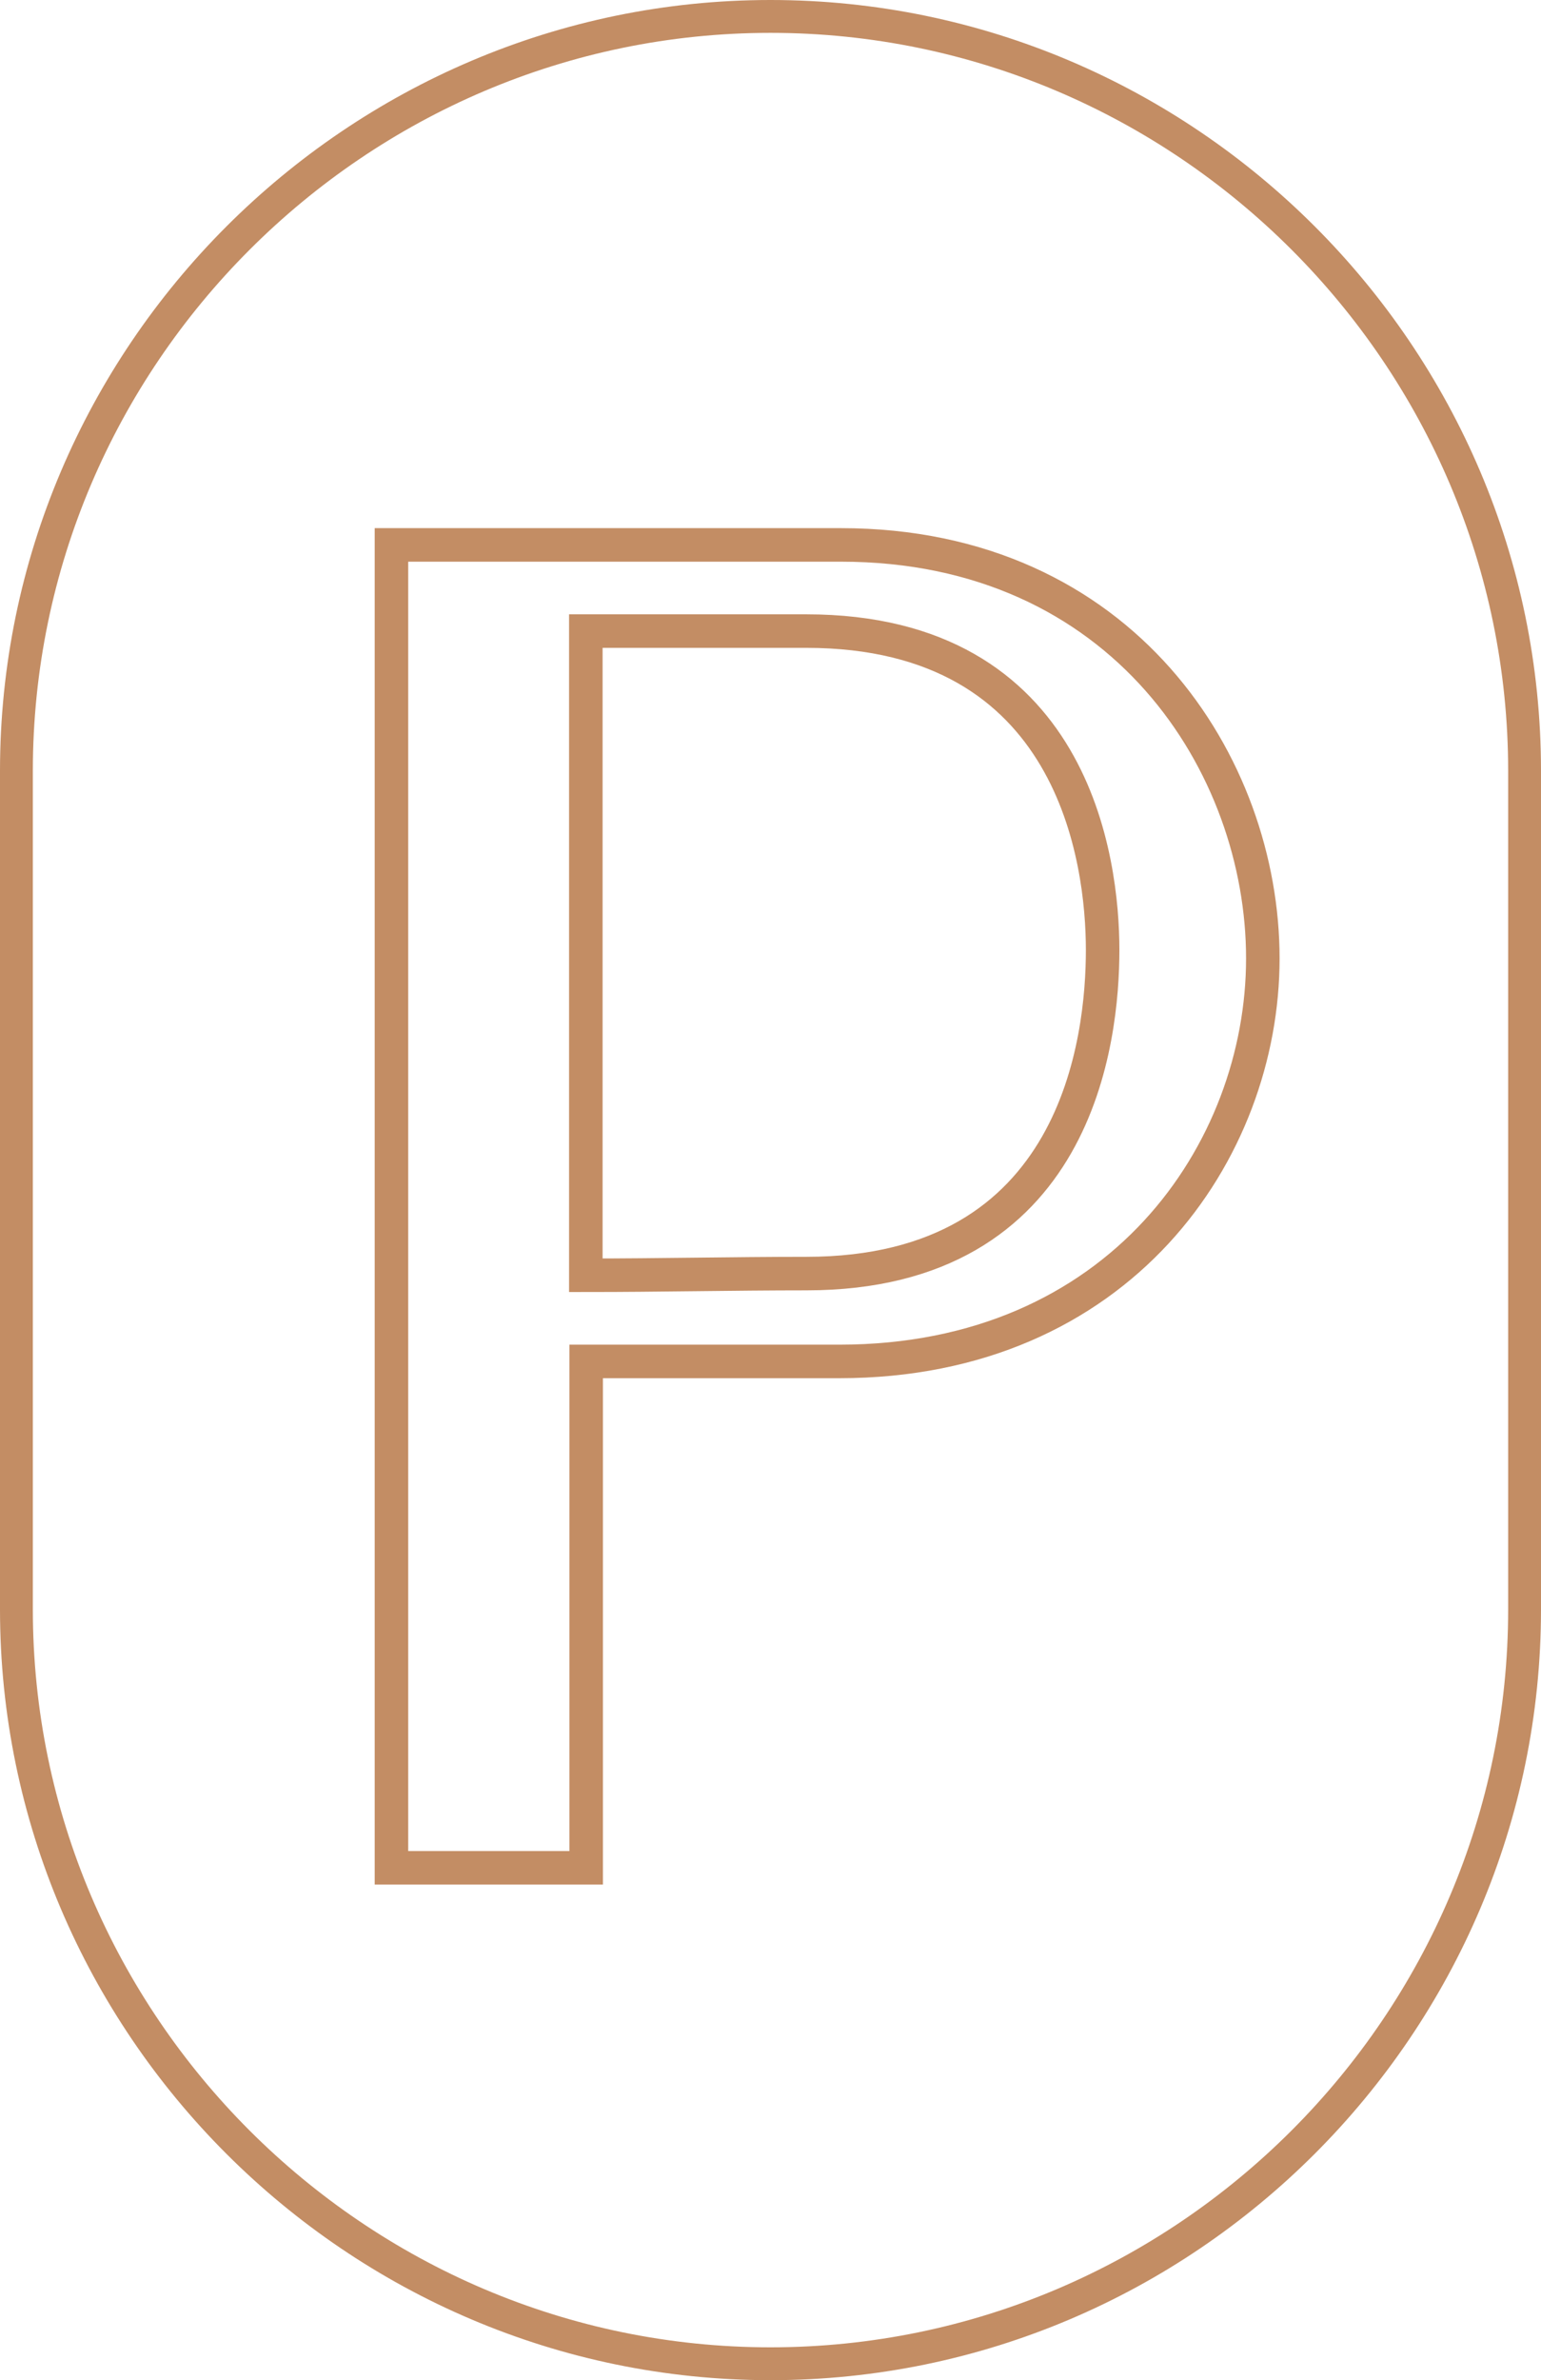
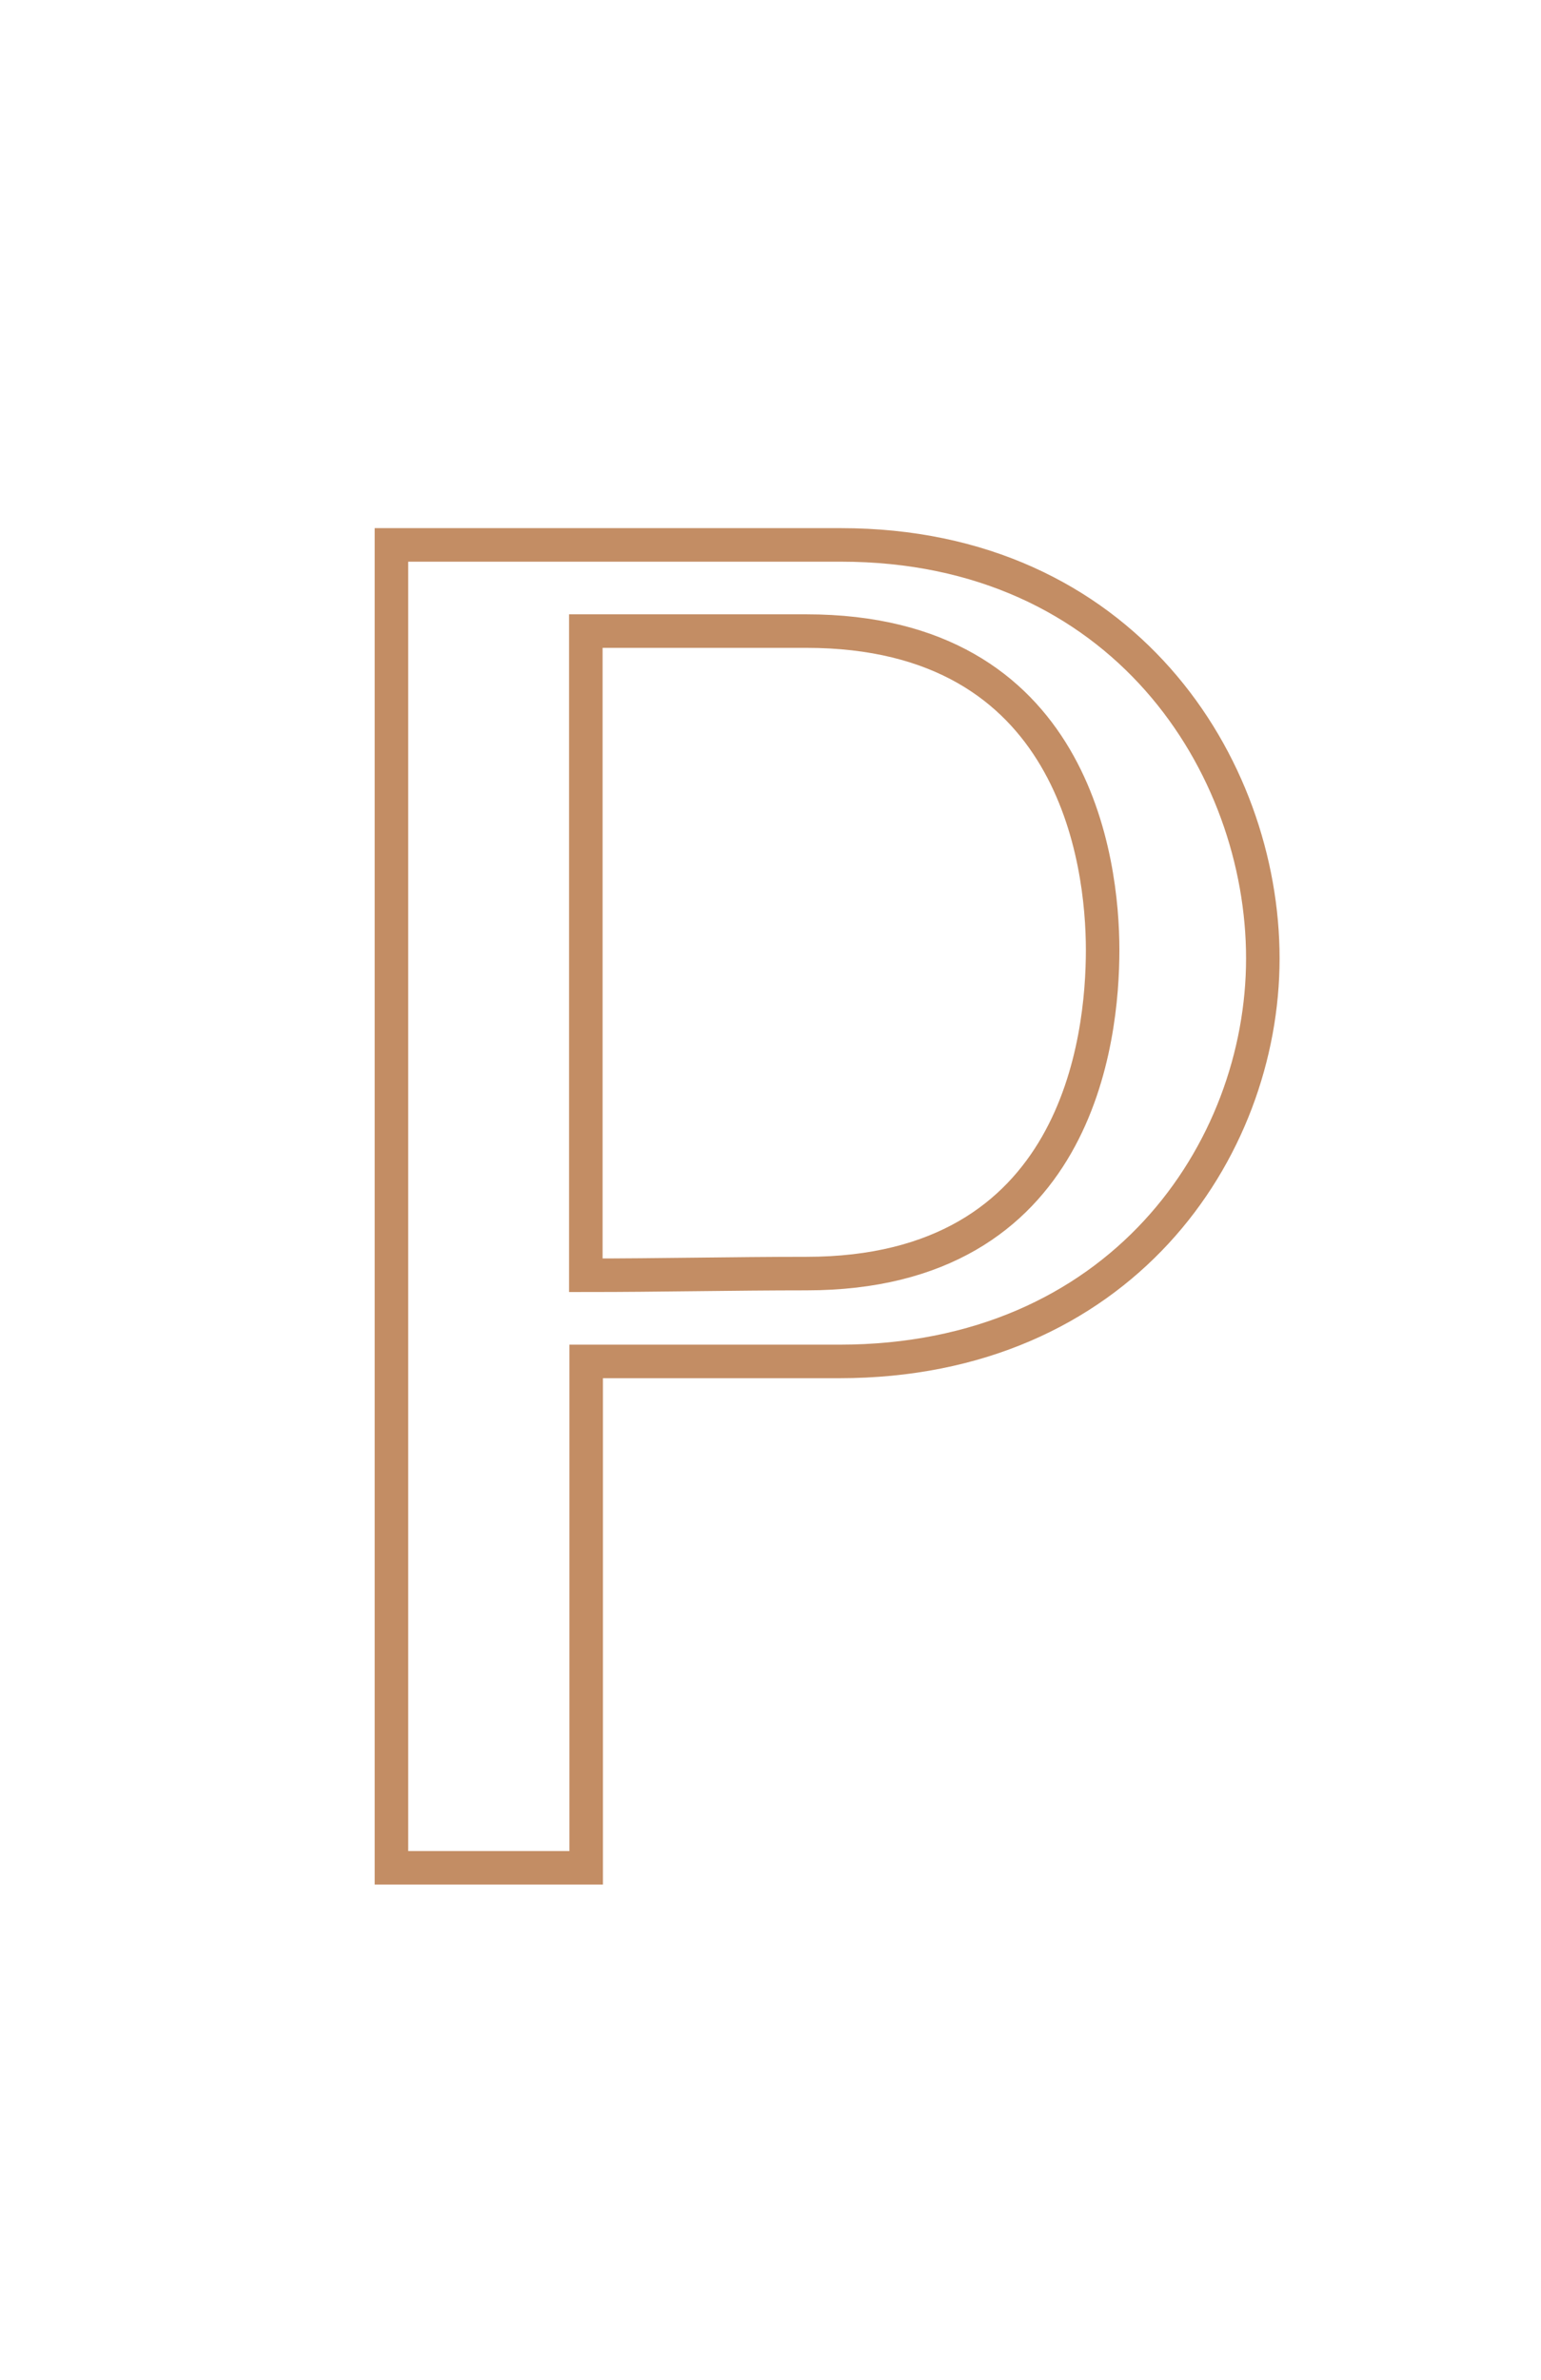
<svg xmlns="http://www.w3.org/2000/svg" id="Layer_2" data-name="Layer 2" viewBox="0 0 45.98 70.98">
  <defs>
    <style>
      .cls-1, .cls-2 {
        fill: none;
        stroke: #c38d64;
        stroke-miterlimit: 10;
      }

      .cls-2 {
        stroke-width: .98px;
      }
    </style>
  </defs>
  <g id="Layer_1-2" data-name="Layer 1">
    <g>
      <path class="cls-1" d="M17.48,18.82h6.58c8.01,0,8.84,6.87,8.84,9.51s-.72,9.65-8.84,9.65c-2.16,0-4.42.05-6.58.05v-19.21ZM11.68,16.25v39.45h5.81v-15.1h7.55c8.37,0,12.64-6.27,12.64-12.02s-4.16-12.33-12.59-12.33h-13.41Z" />
-       <path class="cls-2" d="M45.49,47.99c0,12.38-10.12,22.5-22.5,22.5h0C10.62,70.49.49,60.37.49,47.99v-25C.49,10.62,10.62.49,22.99.49h0c12.38,0,22.5,10.12,22.5,22.5v25Z" />
    </g>
  </g>
</svg>